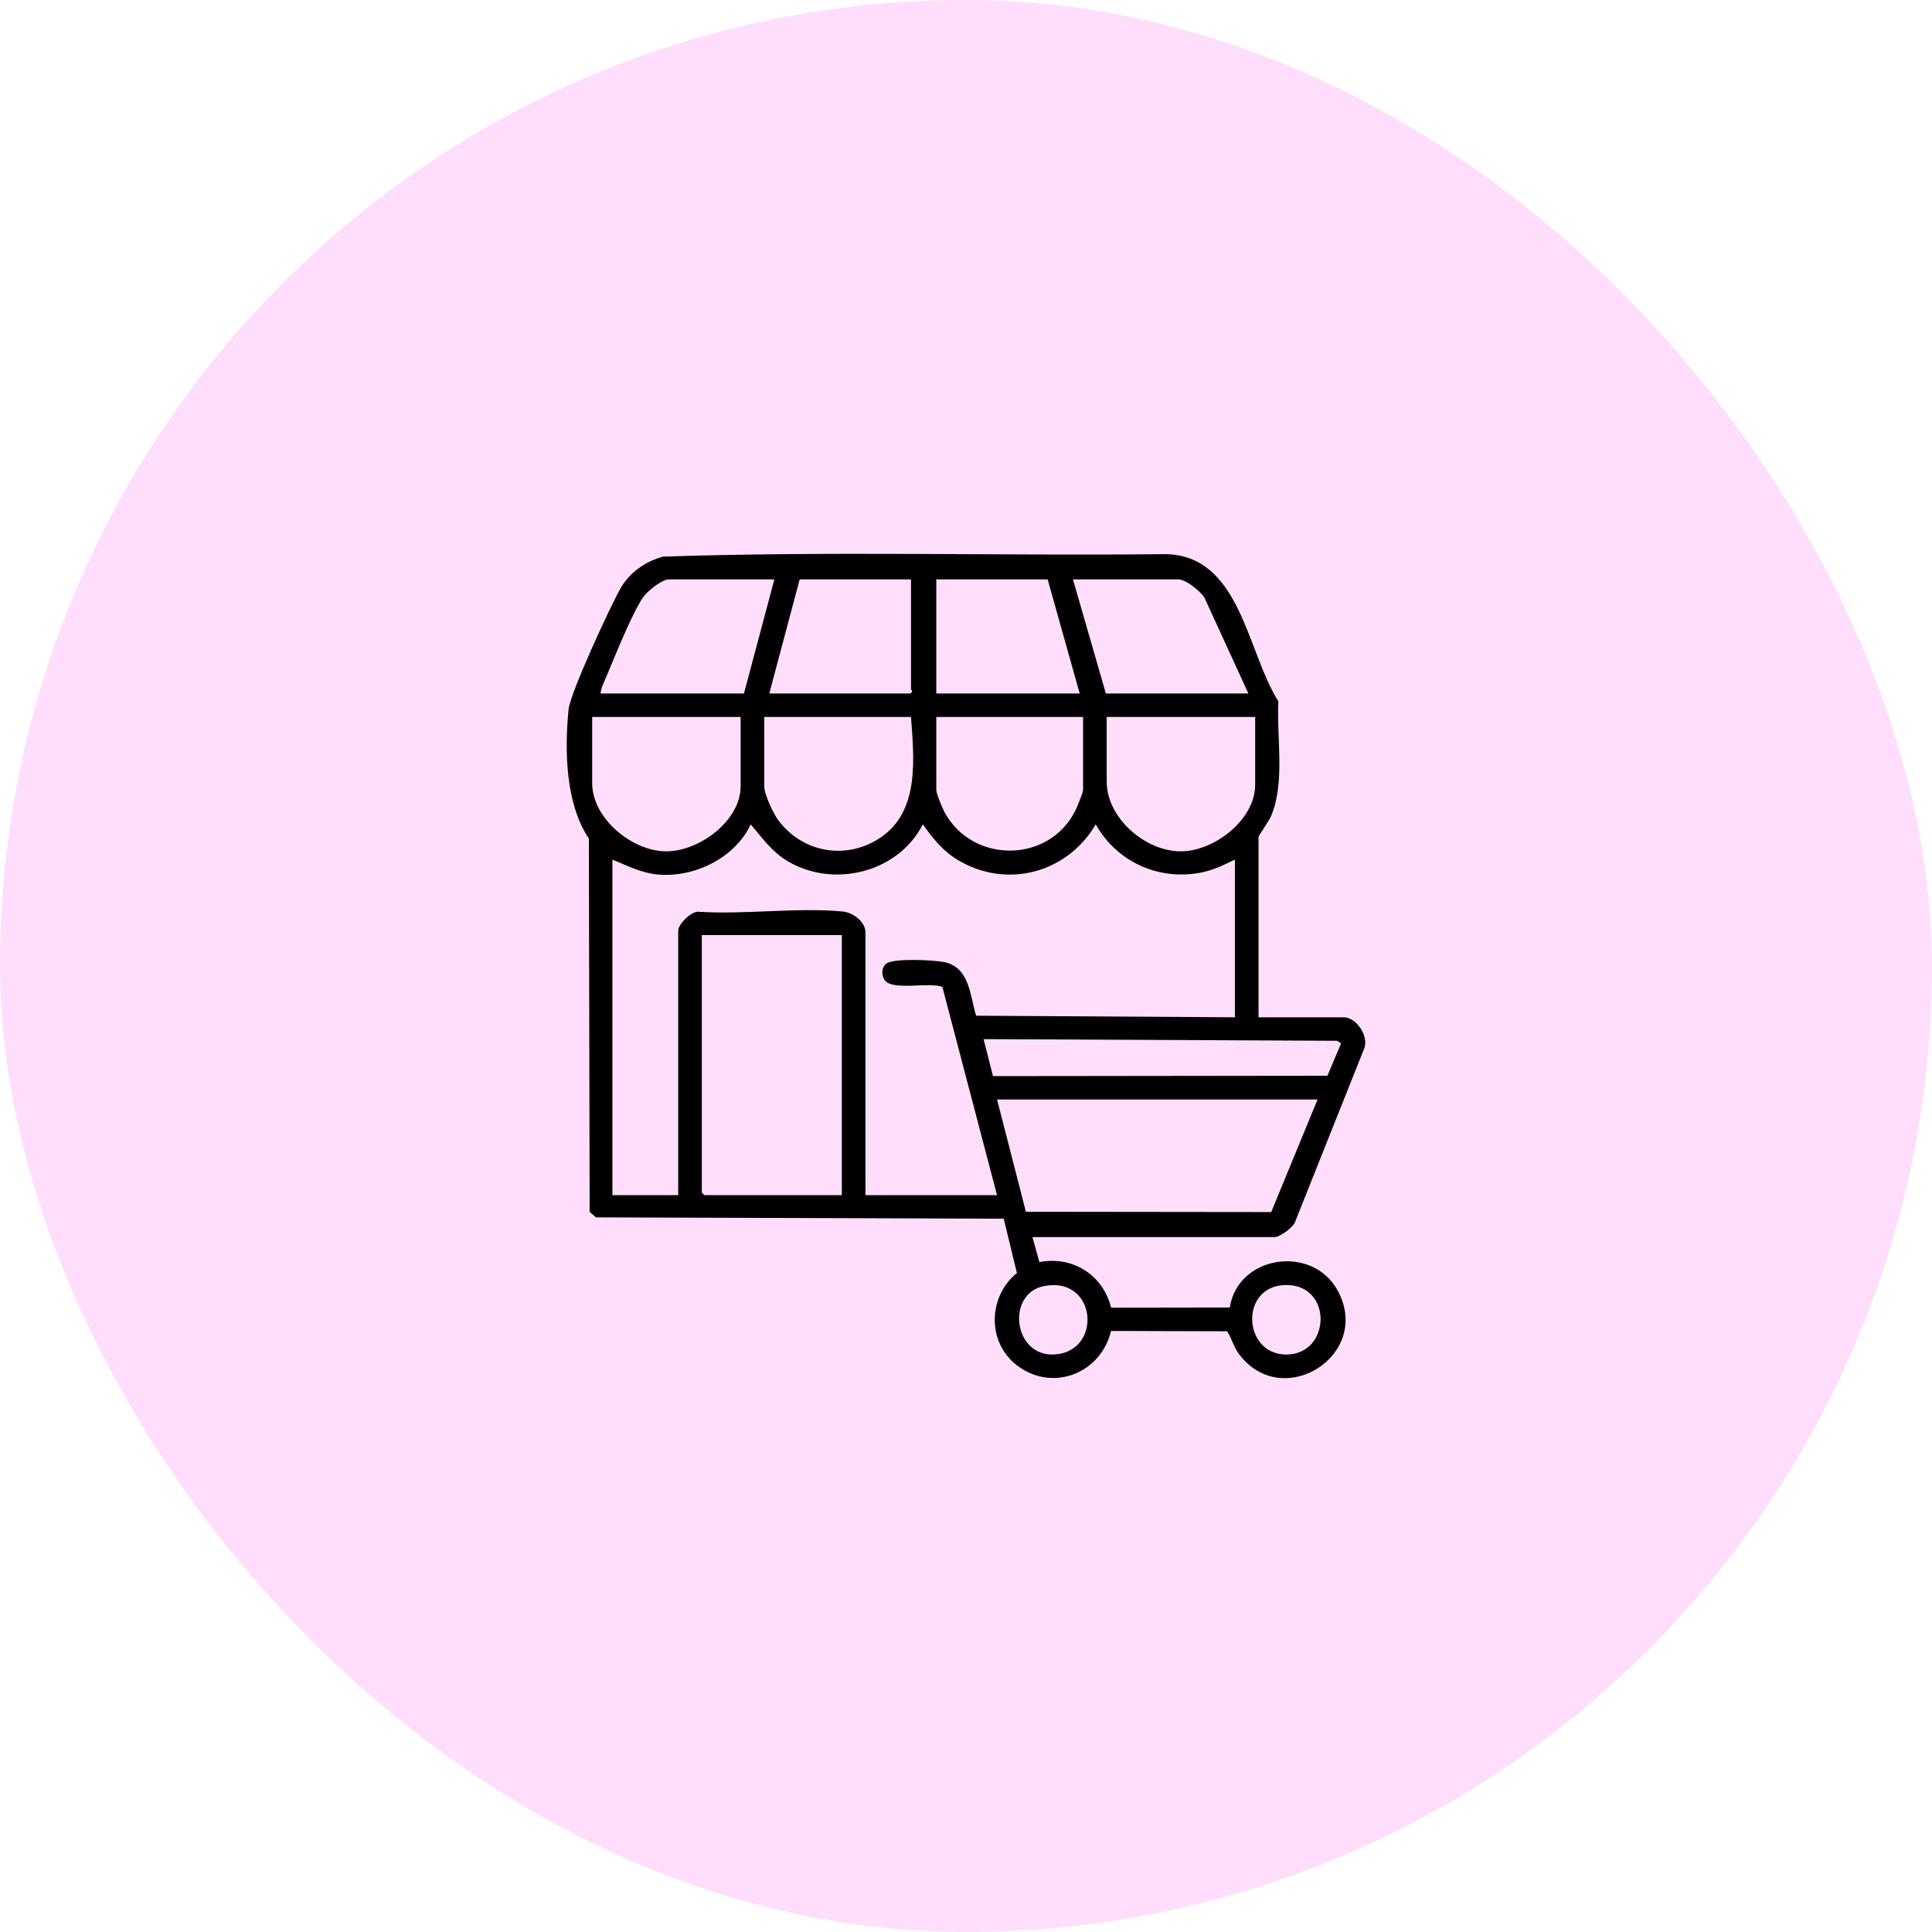
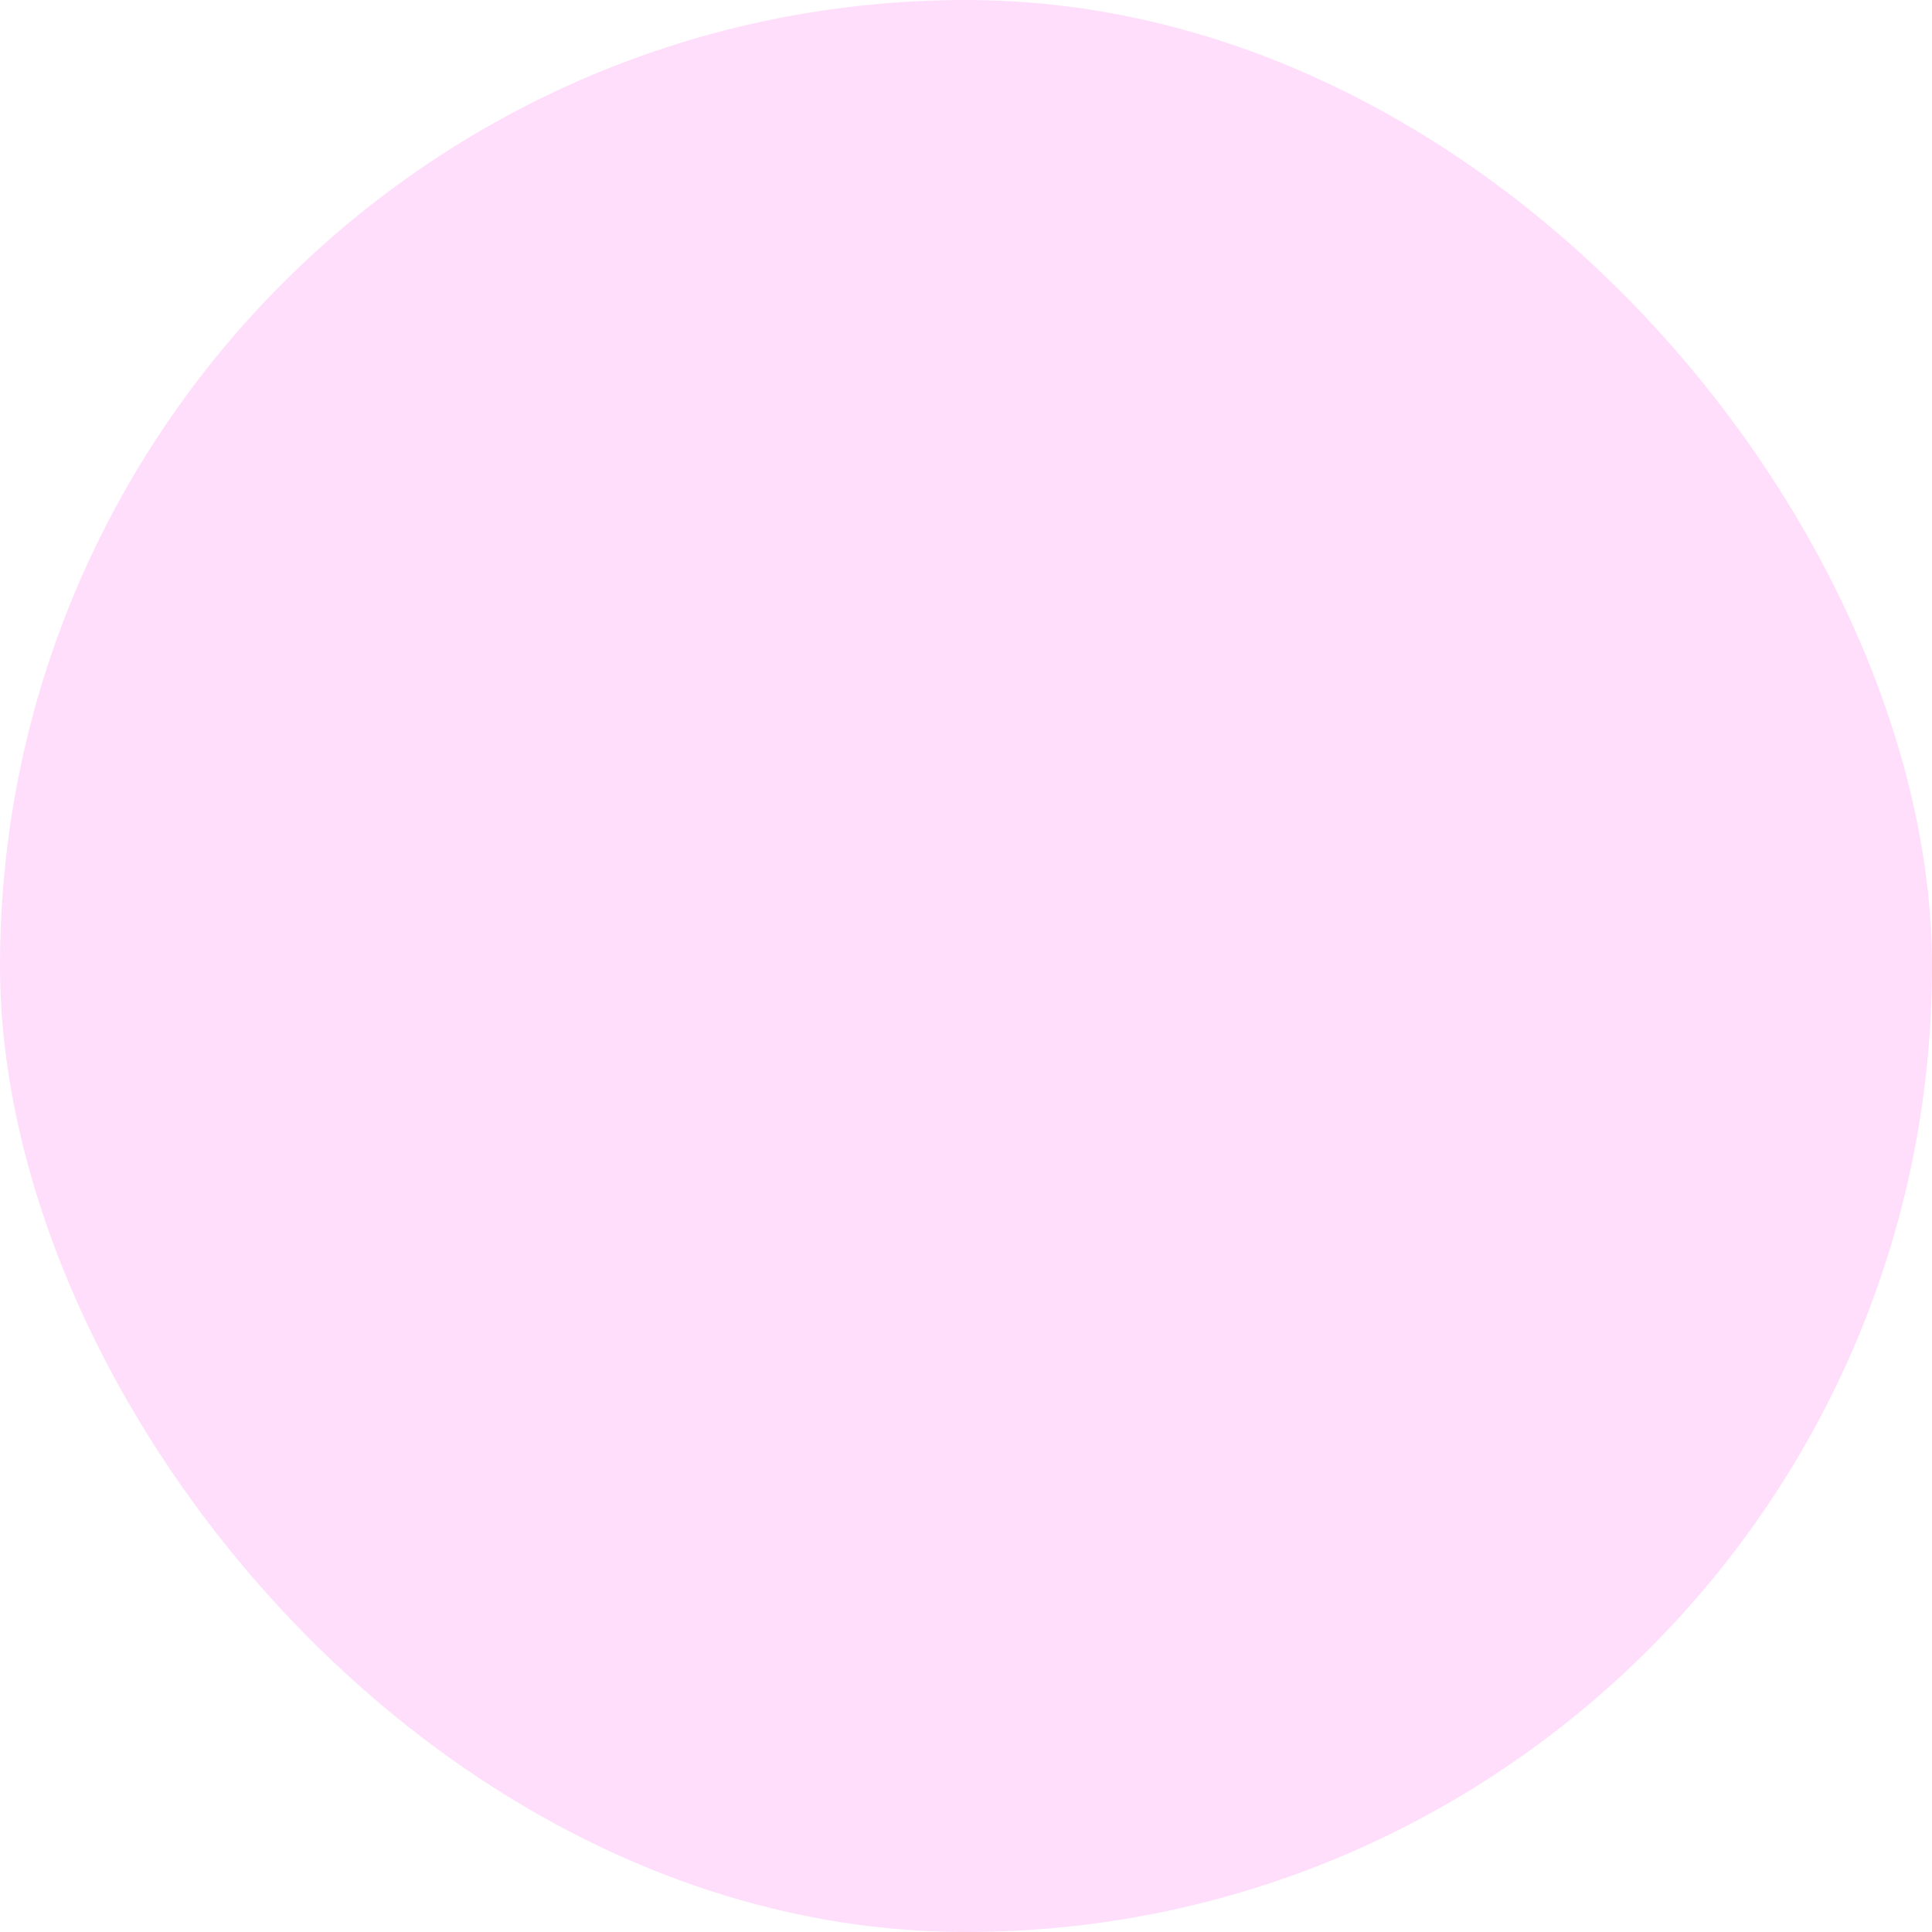
<svg xmlns="http://www.w3.org/2000/svg" width="75" height="75" viewBox="0 0 75 75" fill="none">
  <rect width="75" height="75" rx="37.5" fill="#FFDEFB" />
  <g clip-path="url(#clip0_241_445)">
-     <path d="M48.856 39.492H52.163C52.651 39.492 53.133 40.208 52.966 40.682L50.289 47.398C50.231 47.639 49.68 48.024 49.478 48.024H40.08L40.349 48.994C41.64 48.745 42.821 49.495 43.133 50.764L47.74 50.757C48.059 48.711 50.98 48.297 51.945 50.129C53.267 52.636 49.744 54.823 48.081 52.539C47.869 52.247 47.824 51.963 47.635 51.68L43.13 51.667C42.754 53.261 40.956 54.039 39.562 53.065C38.315 52.193 38.316 50.372 39.476 49.416L38.964 47.31L23.135 47.258L22.89 47.045L22.86 32.551C21.949 31.203 21.914 29.122 22.072 27.54C22.135 26.903 23.695 23.532 24.09 22.838C24.44 22.223 25.058 21.794 25.735 21.609C32.215 21.39 38.731 21.58 45.224 21.512C48.152 21.538 48.391 25.274 49.627 27.228C49.551 28.642 49.897 30.347 49.346 31.674C49.269 31.858 48.856 32.442 48.856 32.489V39.491V39.492ZM30.061 22.492H25.968C25.689 22.492 25.125 22.951 24.963 23.187C24.519 23.835 23.842 25.555 23.5 26.356C23.425 26.533 23.324 26.729 23.315 26.921H28.881L30.061 22.492ZM35.365 22.492H31.043L29.864 26.921H35.333C35.481 26.831 35.365 26.781 35.365 26.759V22.492ZM40.67 22.492H36.347V26.921H41.914L40.67 22.492ZM48.463 26.921L46.75 23.187C46.583 22.944 46.042 22.492 45.745 22.492H41.652L42.929 26.921H48.463ZM28.751 27.833H22.988V30.406C22.988 31.761 24.523 33.034 25.837 33.049C27.152 33.064 28.751 31.848 28.751 30.536V27.833ZM35.365 27.833H29.668V30.536C29.668 30.823 30.019 31.579 30.203 31.828C31.183 33.157 32.986 33.422 34.312 32.42C35.706 31.365 35.474 29.37 35.365 27.834V27.833ZM42.045 27.833H36.347V30.666C36.347 30.808 36.579 31.365 36.664 31.524C37.747 33.536 40.717 33.519 41.742 31.473C41.808 31.34 42.045 30.769 42.045 30.667V27.834V27.833ZM48.725 27.833H42.962V30.341C42.962 31.746 44.438 33.032 45.811 33.049C47.12 33.065 48.725 31.825 48.725 30.471V27.833ZM23.774 33.37V46.396H26.328V36.138C26.328 35.874 26.797 35.413 27.085 35.392C28.889 35.516 30.943 35.214 32.716 35.385C33.116 35.424 33.597 35.779 33.597 36.203V46.396H38.705L36.583 38.314C36.1 38.106 34.666 38.472 34.351 38.058C34.205 37.868 34.216 37.55 34.412 37.404C34.699 37.191 36.302 37.263 36.693 37.357C37.651 37.587 37.656 38.671 37.892 39.43L47.939 39.491V33.369C47.519 33.572 47.106 33.778 46.642 33.87C44.983 34.201 43.355 33.459 42.536 32.001C41.439 33.877 39.107 34.523 37.203 33.396C36.6 33.039 36.225 32.559 35.824 32.001C34.872 33.87 32.361 34.502 30.563 33.422C29.964 33.062 29.583 32.523 29.144 32.001C28.531 33.306 26.946 34.085 25.517 33.947C24.895 33.887 24.337 33.599 23.773 33.369L23.774 33.37ZM32.68 36.3H27.245V46.298L27.343 46.396H32.68V36.3ZM51.53 41.76L52.063 40.501L51.902 40.403L38.182 40.339L38.547 41.775L51.531 41.76L51.53 41.76ZM51.148 42.683H38.705L39.825 47.041L49.349 47.052L51.148 42.683ZM49.936 49.884C48.109 49.884 48.226 52.583 49.936 52.583C51.66 52.583 51.755 49.884 49.936 49.884ZM40.521 49.927C39.044 50.226 39.334 52.694 40.955 52.579C42.822 52.447 42.569 49.513 40.521 49.927Z" fill="black" />
+     <path d="M48.856 39.492H52.163C52.651 39.492 53.133 40.208 52.966 40.682L50.289 47.398C50.231 47.639 49.68 48.024 49.478 48.024H40.08L40.349 48.994C41.64 48.745 42.821 49.495 43.133 50.764L47.74 50.757C48.059 48.711 50.98 48.297 51.945 50.129C53.267 52.636 49.744 54.823 48.081 52.539C47.869 52.247 47.824 51.963 47.635 51.68L43.13 51.667C42.754 53.261 40.956 54.039 39.562 53.065C38.315 52.193 38.316 50.372 39.476 49.416L38.964 47.31L23.135 47.258L22.89 47.045L22.86 32.551C21.949 31.203 21.914 29.122 22.072 27.54C22.135 26.903 23.695 23.532 24.09 22.838C24.44 22.223 25.058 21.794 25.735 21.609C32.215 21.39 38.731 21.58 45.224 21.512C48.152 21.538 48.391 25.274 49.627 27.228C49.551 28.642 49.897 30.347 49.346 31.674C49.269 31.858 48.856 32.442 48.856 32.489V39.491V39.492ZM30.061 22.492H25.968C25.689 22.492 25.125 22.951 24.963 23.187C24.519 23.835 23.842 25.555 23.5 26.356C23.425 26.533 23.324 26.729 23.315 26.921H28.881L30.061 22.492ZM35.365 22.492H31.043L29.864 26.921H35.333C35.481 26.831 35.365 26.781 35.365 26.759V22.492ZM40.67 22.492H36.347V26.921H41.914L40.67 22.492ZM48.463 26.921L46.75 23.187C46.583 22.944 46.042 22.492 45.745 22.492L42.929 26.921H48.463ZM28.751 27.833H22.988V30.406C22.988 31.761 24.523 33.034 25.837 33.049C27.152 33.064 28.751 31.848 28.751 30.536V27.833ZM35.365 27.833H29.668V30.536C29.668 30.823 30.019 31.579 30.203 31.828C31.183 33.157 32.986 33.422 34.312 32.42C35.706 31.365 35.474 29.37 35.365 27.834V27.833ZM42.045 27.833H36.347V30.666C36.347 30.808 36.579 31.365 36.664 31.524C37.747 33.536 40.717 33.519 41.742 31.473C41.808 31.34 42.045 30.769 42.045 30.667V27.834V27.833ZM48.725 27.833H42.962V30.341C42.962 31.746 44.438 33.032 45.811 33.049C47.12 33.065 48.725 31.825 48.725 30.471V27.833ZM23.774 33.37V46.396H26.328V36.138C26.328 35.874 26.797 35.413 27.085 35.392C28.889 35.516 30.943 35.214 32.716 35.385C33.116 35.424 33.597 35.779 33.597 36.203V46.396H38.705L36.583 38.314C36.1 38.106 34.666 38.472 34.351 38.058C34.205 37.868 34.216 37.55 34.412 37.404C34.699 37.191 36.302 37.263 36.693 37.357C37.651 37.587 37.656 38.671 37.892 39.43L47.939 39.491V33.369C47.519 33.572 47.106 33.778 46.642 33.87C44.983 34.201 43.355 33.459 42.536 32.001C41.439 33.877 39.107 34.523 37.203 33.396C36.6 33.039 36.225 32.559 35.824 32.001C34.872 33.87 32.361 34.502 30.563 33.422C29.964 33.062 29.583 32.523 29.144 32.001C28.531 33.306 26.946 34.085 25.517 33.947C24.895 33.887 24.337 33.599 23.773 33.369L23.774 33.37ZM32.68 36.3H27.245V46.298L27.343 46.396H32.68V36.3ZM51.53 41.76L52.063 40.501L51.902 40.403L38.182 40.339L38.547 41.775L51.531 41.76L51.53 41.76ZM51.148 42.683H38.705L39.825 47.041L49.349 47.052L51.148 42.683ZM49.936 49.884C48.109 49.884 48.226 52.583 49.936 52.583C51.66 52.583 51.755 49.884 49.936 49.884ZM40.521 49.927C39.044 50.226 39.334 52.694 40.955 52.579C42.822 52.447 42.569 49.513 40.521 49.927Z" fill="black" />
  </g>
  <defs>
    <clipPath id="clip0_241_445">
-       <rect width="31" height="32" fill="white" transform="translate(22 21.5)" />
-     </clipPath>
+       </clipPath>
  </defs>
</svg>